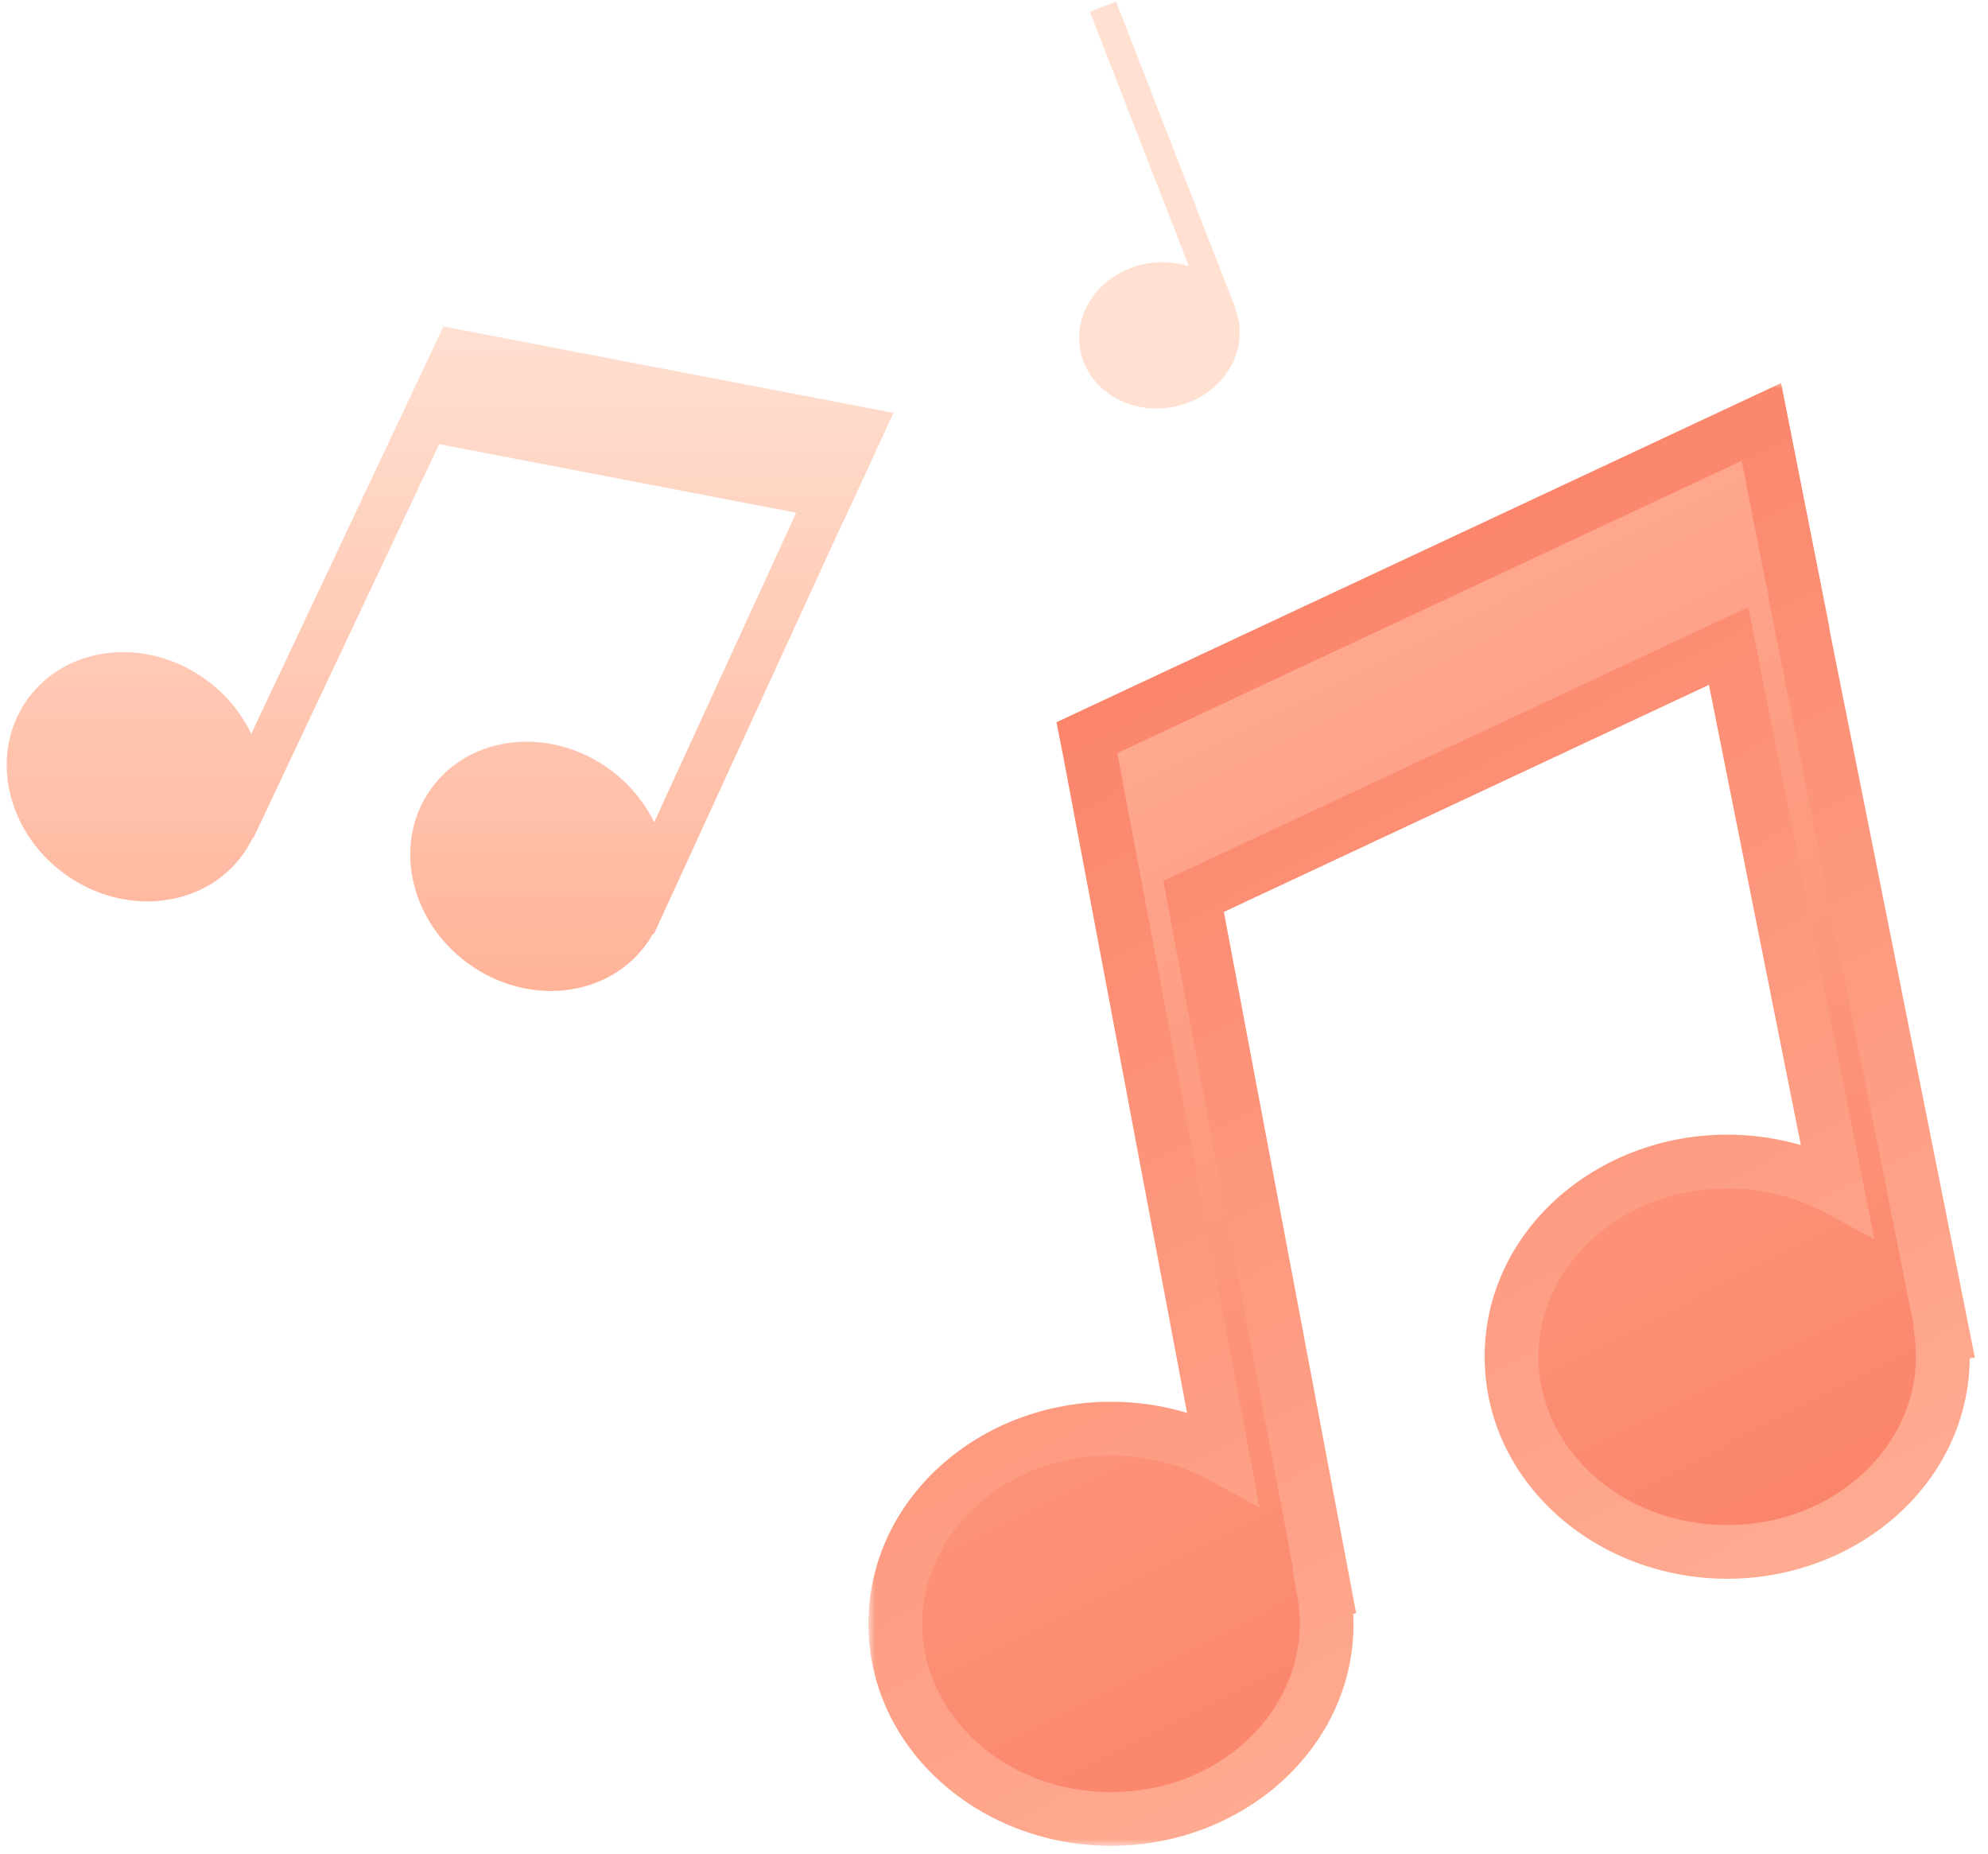
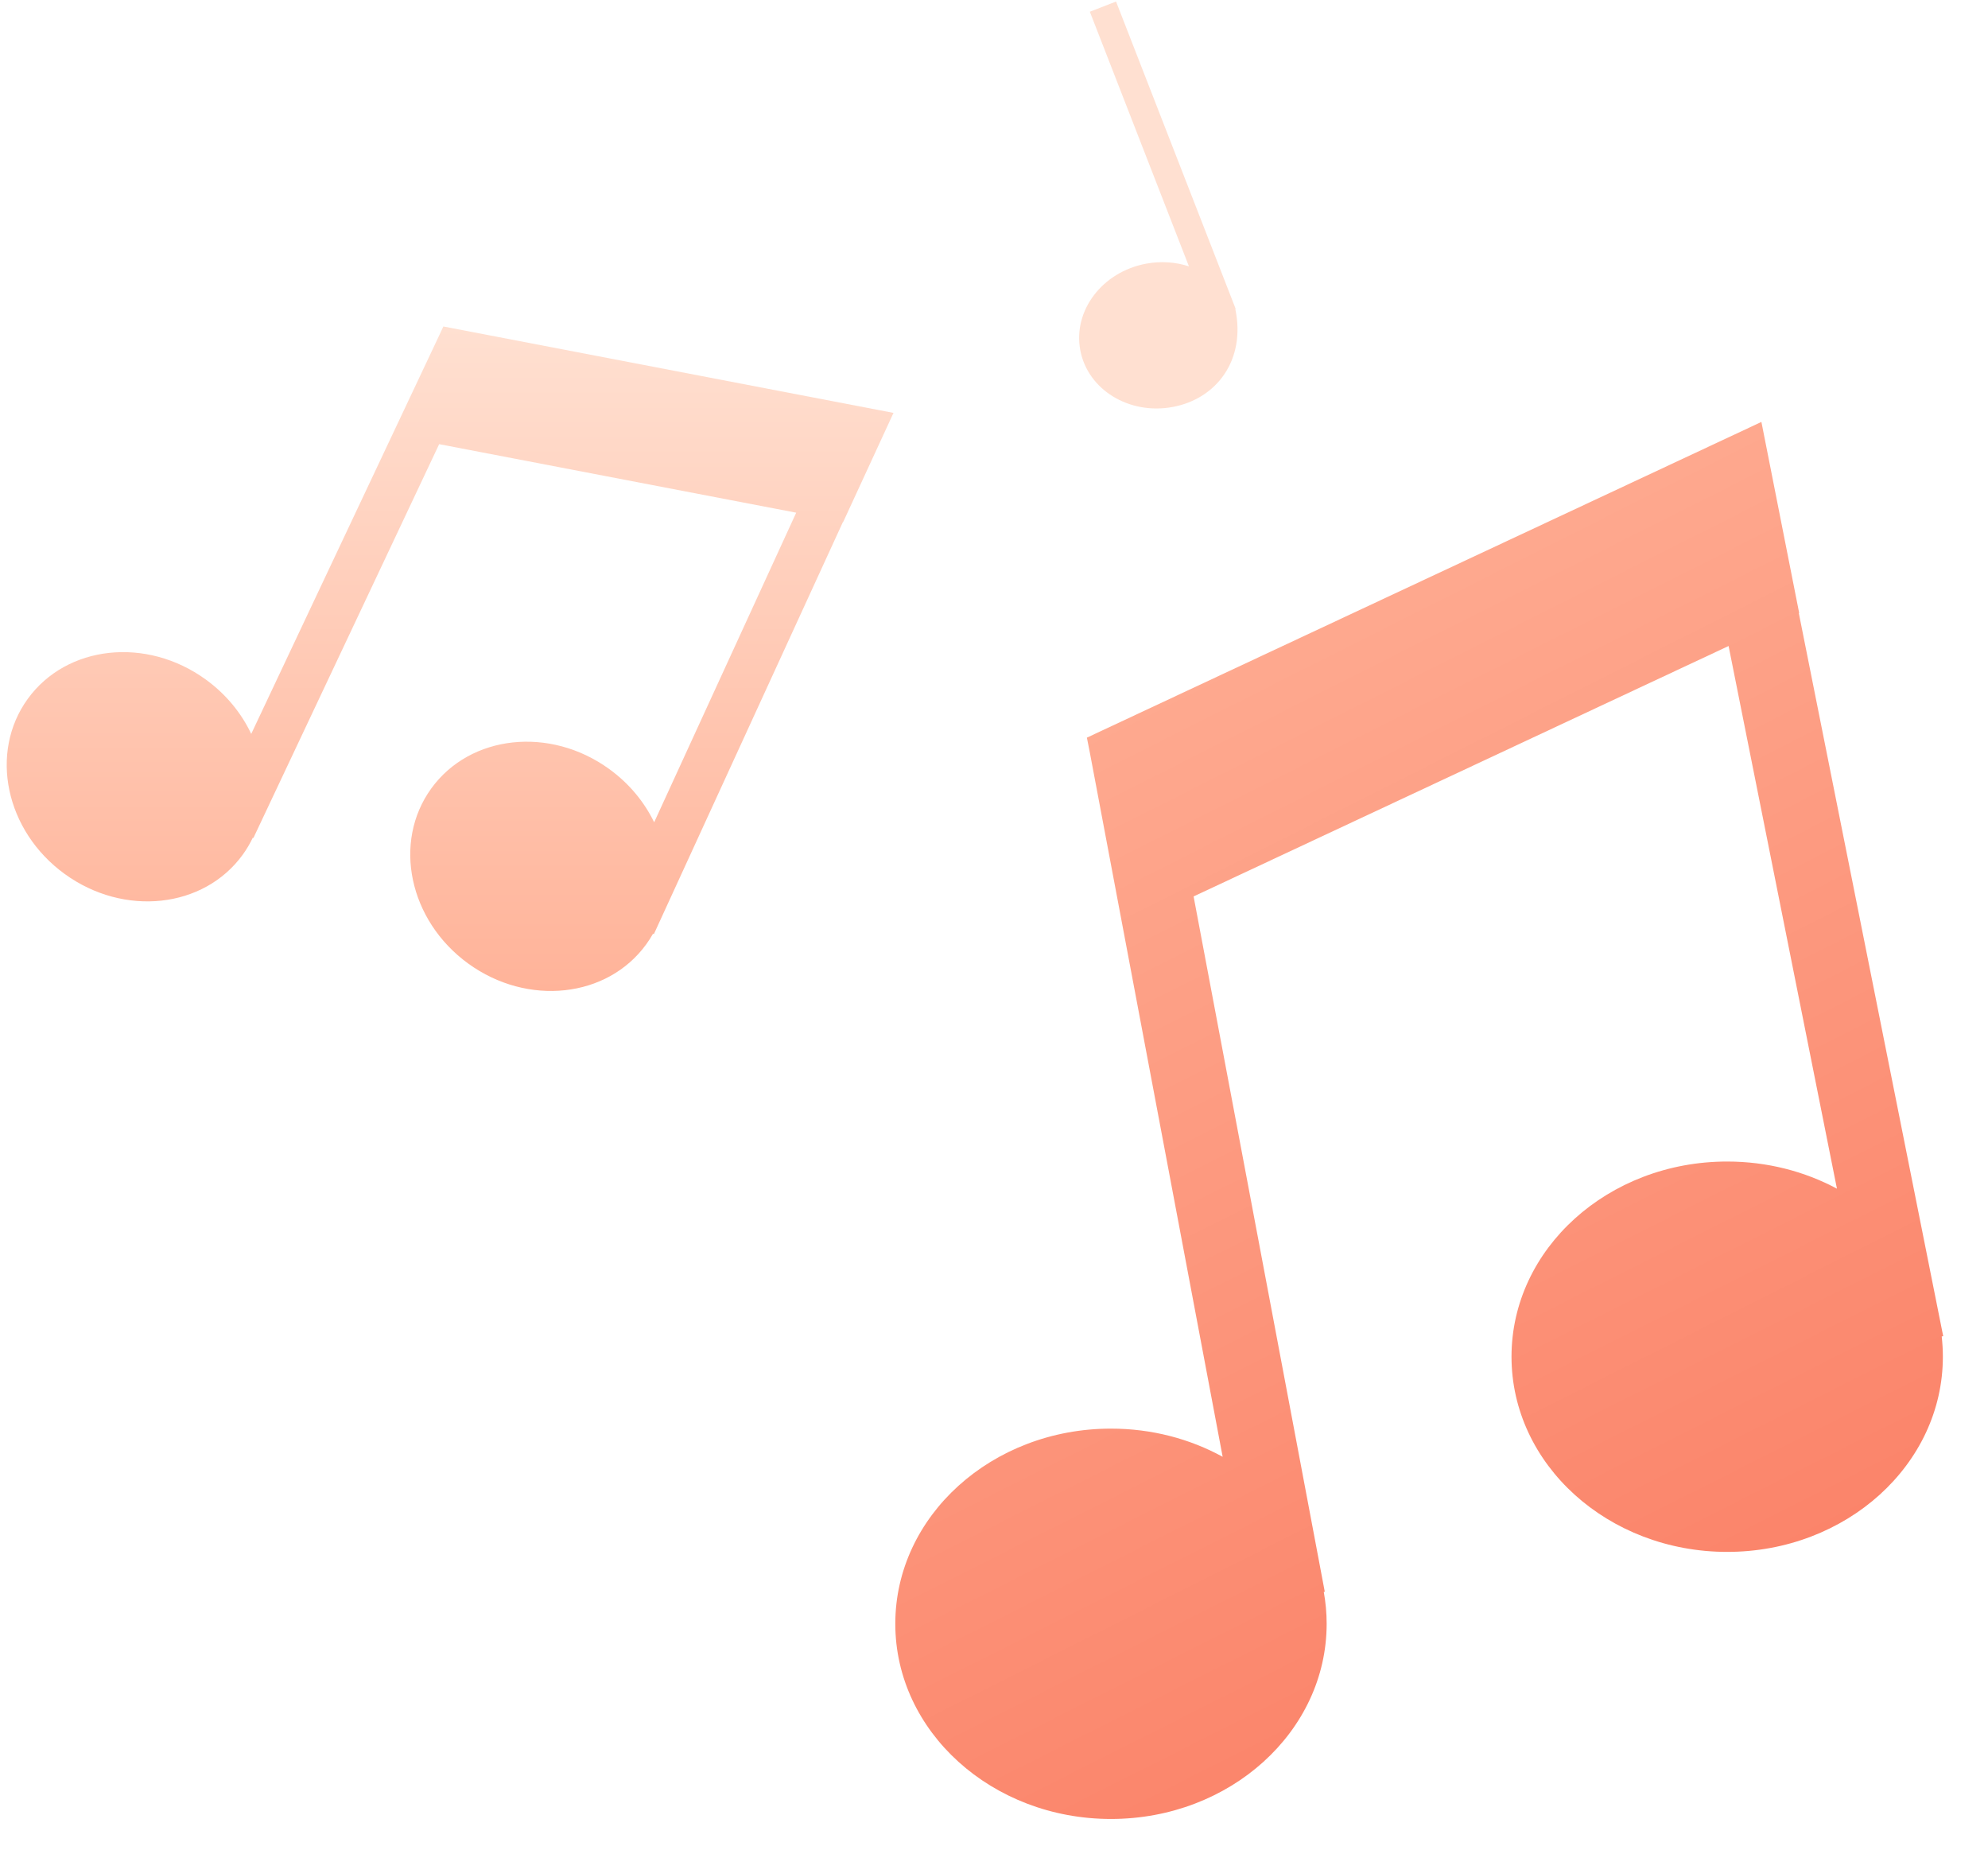
<svg xmlns="http://www.w3.org/2000/svg" width="148" height="138" viewBox="0 0 148 138" fill="none">
  <mask id="path-1-outside-1_2548_2063" maskUnits="userSpaceOnUse" x="64.652" y="28.405" width="83" height="109" fill="black">
    <rect fill="white" x="64.652" y="28.405" width="83" height="109" />
-     <path d="M133.942 45.625L133.916 45.637L144.665 99.454L144.554 99.475C144.61 99.971 144.64 100.473 144.64 100.981C144.64 109.004 137.451 115.509 128.583 115.509C119.715 115.509 112.527 109.004 112.527 100.981C112.527 92.958 119.715 86.454 128.583 86.454C131.567 86.454 134.36 87.191 136.754 88.474L128.688 48.083L88.859 66.722L98.625 118.476L98.551 118.49C98.691 119.262 98.765 120.054 98.765 120.861C98.764 128.884 91.576 135.387 82.709 135.388C73.841 135.388 66.653 128.884 66.652 120.861C66.652 112.838 73.841 106.334 82.709 106.334C85.752 106.334 88.598 107.1 91.023 108.431L81.14 56.042L80.915 54.904L131.131 31.405L133.942 45.625Z" />
  </mask>
  <path d="M133.942 45.625L133.916 45.637L144.665 99.454L144.554 99.475C144.61 99.971 144.64 100.473 144.64 100.981C144.64 109.004 137.451 115.509 128.583 115.509C119.715 115.509 112.527 109.004 112.527 100.981C112.527 92.958 119.715 86.454 128.583 86.454C131.567 86.454 134.36 87.191 136.754 88.474L128.688 48.083L88.859 66.722L98.625 118.476L98.551 118.49C98.691 119.262 98.765 120.054 98.765 120.861C98.764 128.884 91.576 135.387 82.709 135.388C73.841 135.388 66.653 128.884 66.652 120.861C66.652 112.838 73.841 106.334 82.709 106.334C85.752 106.334 88.598 107.1 91.023 108.431L81.14 56.042L80.915 54.904L131.131 31.405L133.942 45.625Z" fill="url(#paint0_linear_2548_2063)" />
-   <path d="M133.942 45.625L134.755 47.453L136.214 46.804L135.904 45.237L133.942 45.625ZM133.916 45.637L133.104 43.809L131.641 44.459L131.955 46.028L133.916 45.637ZM144.665 99.454L145.044 101.418L147.021 101.036L146.626 99.062L144.665 99.454ZM144.554 99.475L144.175 97.512L142.357 97.862L142.567 99.702L144.554 99.475ZM144.64 100.981H146.64V100.981L144.64 100.981ZM128.583 115.509L128.583 117.509H128.583V115.509ZM112.527 100.981L110.527 100.981V100.981H112.527ZM128.583 86.454V84.454H128.583L128.583 86.454ZM136.754 88.474L135.809 90.236L139.545 92.239L138.715 88.082L136.754 88.474ZM128.688 48.083L130.649 47.691L130.149 45.191L127.84 46.271L128.688 48.083ZM88.859 66.722L88.012 64.91L86.606 65.568L86.894 67.092L88.859 66.722ZM98.625 118.476L98.987 120.443L100.963 120.079L100.59 118.106L98.625 118.476ZM98.551 118.49L98.189 116.523L96.227 116.885L96.583 118.847L98.551 118.49ZM98.765 120.861L100.765 120.861V120.861H98.765ZM82.709 135.388V137.388H82.709L82.709 135.388ZM66.652 120.861H64.652V120.861L66.652 120.861ZM82.709 106.334L82.709 104.334H82.709V106.334ZM91.023 108.431L90.061 110.184L93.774 112.221L92.989 108.06L91.023 108.431ZM81.14 56.042L83.105 55.671L83.103 55.663L83.102 55.654L81.14 56.042ZM80.915 54.904L80.067 53.093L78.65 53.756L78.953 55.291L80.915 54.904ZM131.131 31.405L133.093 31.017L132.597 28.511L130.283 29.594L131.131 31.405ZM133.942 45.625L133.13 43.797L133.104 43.809L133.916 45.637L134.728 47.464L134.755 47.453L133.942 45.625ZM133.916 45.637L131.955 46.028L142.704 99.846L144.665 99.454L146.626 99.062L135.877 45.245L133.916 45.637ZM144.665 99.454L144.286 97.49L144.175 97.512L144.554 99.475L144.933 101.439L145.044 101.418L144.665 99.454ZM144.554 99.475L142.567 99.702C142.615 100.124 142.64 100.55 142.64 100.981L144.64 100.981L146.64 100.981C146.64 100.395 146.606 99.817 146.541 99.249L144.554 99.475ZM144.64 100.981H142.64C142.64 107.716 136.539 113.509 128.583 113.509V115.509V117.509C138.362 117.509 146.64 110.293 146.64 100.981H144.64ZM128.583 115.509L128.583 113.509C120.627 113.509 114.527 107.716 114.527 100.981H112.527H110.527C110.527 110.292 118.804 117.509 128.583 117.509L128.583 115.509ZM112.527 100.981L114.527 100.981C114.527 94.246 120.627 88.454 128.583 88.454L128.583 86.454L128.583 84.454C118.804 84.454 110.527 91.67 110.527 100.981L112.527 100.981ZM128.583 86.454V88.454C131.236 88.454 133.705 89.109 135.809 90.236L136.754 88.474L137.699 86.711C135.015 85.273 131.897 84.454 128.583 84.454V86.454ZM136.754 88.474L138.715 88.082L130.649 47.691L128.688 48.083L126.726 48.475L134.793 88.865L136.754 88.474ZM128.688 48.083L127.84 46.271L88.012 64.91L88.859 66.722L89.707 68.533L129.535 49.894L128.688 48.083ZM88.859 66.722L86.894 67.092L96.66 118.847L98.625 118.476L100.59 118.106L90.825 66.351L88.859 66.722ZM98.625 118.476L98.263 116.51L98.189 116.523L98.551 118.49L98.913 120.457L98.987 120.443L98.625 118.476ZM98.551 118.49L96.583 118.847C96.702 119.503 96.765 120.176 96.765 120.861H98.765H100.765C100.765 119.931 100.68 119.02 100.519 118.133L98.551 118.49ZM98.765 120.861L96.765 120.861C96.764 127.596 90.665 133.387 82.709 133.388L82.709 135.388L82.709 137.388C92.488 137.387 100.764 130.172 100.765 120.861L98.765 120.861ZM82.709 135.388V133.388C74.753 133.388 68.653 127.596 68.652 120.861L66.652 120.861L64.652 120.861C64.653 130.172 72.93 137.388 82.709 137.388V135.388ZM66.652 120.861H68.652C68.652 114.126 74.753 108.334 82.709 108.334V106.334V104.334C72.93 104.334 64.652 111.55 64.652 120.861H66.652ZM82.709 106.334L82.709 108.334C85.416 108.334 87.931 109.015 90.061 110.184L91.023 108.431L91.986 106.677C89.266 105.185 86.089 104.334 82.709 104.334L82.709 106.334ZM91.023 108.431L92.989 108.06L83.105 55.671L81.14 56.042L79.174 56.413L89.058 108.801L91.023 108.431ZM81.14 56.042L83.102 55.654L82.877 54.517L80.915 54.904L78.953 55.291L79.177 56.429L81.14 56.042ZM80.915 54.904L81.763 56.716L131.979 33.217L131.131 31.405L130.283 29.594L80.067 53.093L80.915 54.904ZM131.131 31.405L129.169 31.793L131.98 46.013L133.942 45.625L135.904 45.237L133.093 31.017L131.131 31.405Z" fill="url(#paint1_linear_2548_2063)" mask="url(#path-1-outside-1_2548_2063)" />
  <path d="M66.518 30.732L62.781 38.834L62.764 38.83L48.677 69.531L48.613 69.502C48.463 69.769 48.296 70.03 48.112 70.283C45.214 74.281 39.281 74.925 34.862 71.722C30.444 68.518 29.212 62.68 32.11 58.682C35.009 54.684 40.941 54.04 45.359 57.243C46.847 58.321 47.971 59.7 48.7 61.204L59.275 38.16L32.694 33.059L18.863 62.376L18.819 62.355C18.61 62.79 18.363 63.213 18.07 63.616C15.172 67.614 9.24 68.257 4.821 65.054C0.403 61.85 -0.83 56.013 2.068 52.015C4.967 48.017 10.9 47.372 15.318 50.576C16.835 51.676 17.976 53.086 18.703 54.625L32.712 24.933L33.005 24.3L66.518 30.732Z" fill="url(#paint2_linear_2548_2063)" />
-   <path d="M91.992 22.991L91.965 23.001C92.07 23.275 92.153 23.561 92.209 23.857C92.759 26.802 90.566 29.682 87.312 30.29C84.058 30.898 80.973 29.004 80.422 26.06C79.873 23.115 82.065 20.235 85.319 19.627C86.435 19.418 87.531 19.505 88.512 19.826L81.135 0.874L83.086 0.114L91.992 22.991Z" fill="#FFE0D1" />
+   <path d="M91.992 22.991L91.965 23.001C92.759 26.802 90.566 29.682 87.312 30.29C84.058 30.898 80.973 29.004 80.422 26.06C79.873 23.115 82.065 20.235 85.319 19.627C86.435 19.418 87.531 19.505 88.512 19.826L81.135 0.874L83.086 0.114L91.992 22.991Z" fill="#FFE0D1" />
  <defs>
    <linearGradient id="paint0_linear_2548_2063" x1="79.474" y1="31.405" x2="131.843" y2="135.388" gradientUnits="userSpaceOnUse">
      <stop stop-color="#FFB399" />
      <stop offset="1" stop-color="#FA7C62" />
    </linearGradient>
    <linearGradient id="paint1_linear_2548_2063" x1="78.349" y1="31.405" x2="132.969" y2="135.388" gradientUnits="userSpaceOnUse">
      <stop stop-color="#FA7C62" />
      <stop offset="1" stop-color="#FFB399" />
    </linearGradient>
    <linearGradient id="paint2_linear_2548_2063" x1="33.509" y1="24.3" x2="33.509" y2="73.759" gradientUnits="userSpaceOnUse">
      <stop stop-color="#FFE0D1" />
      <stop offset="1" stop-color="#FFB399" />
    </linearGradient>
  </defs>
</svg>